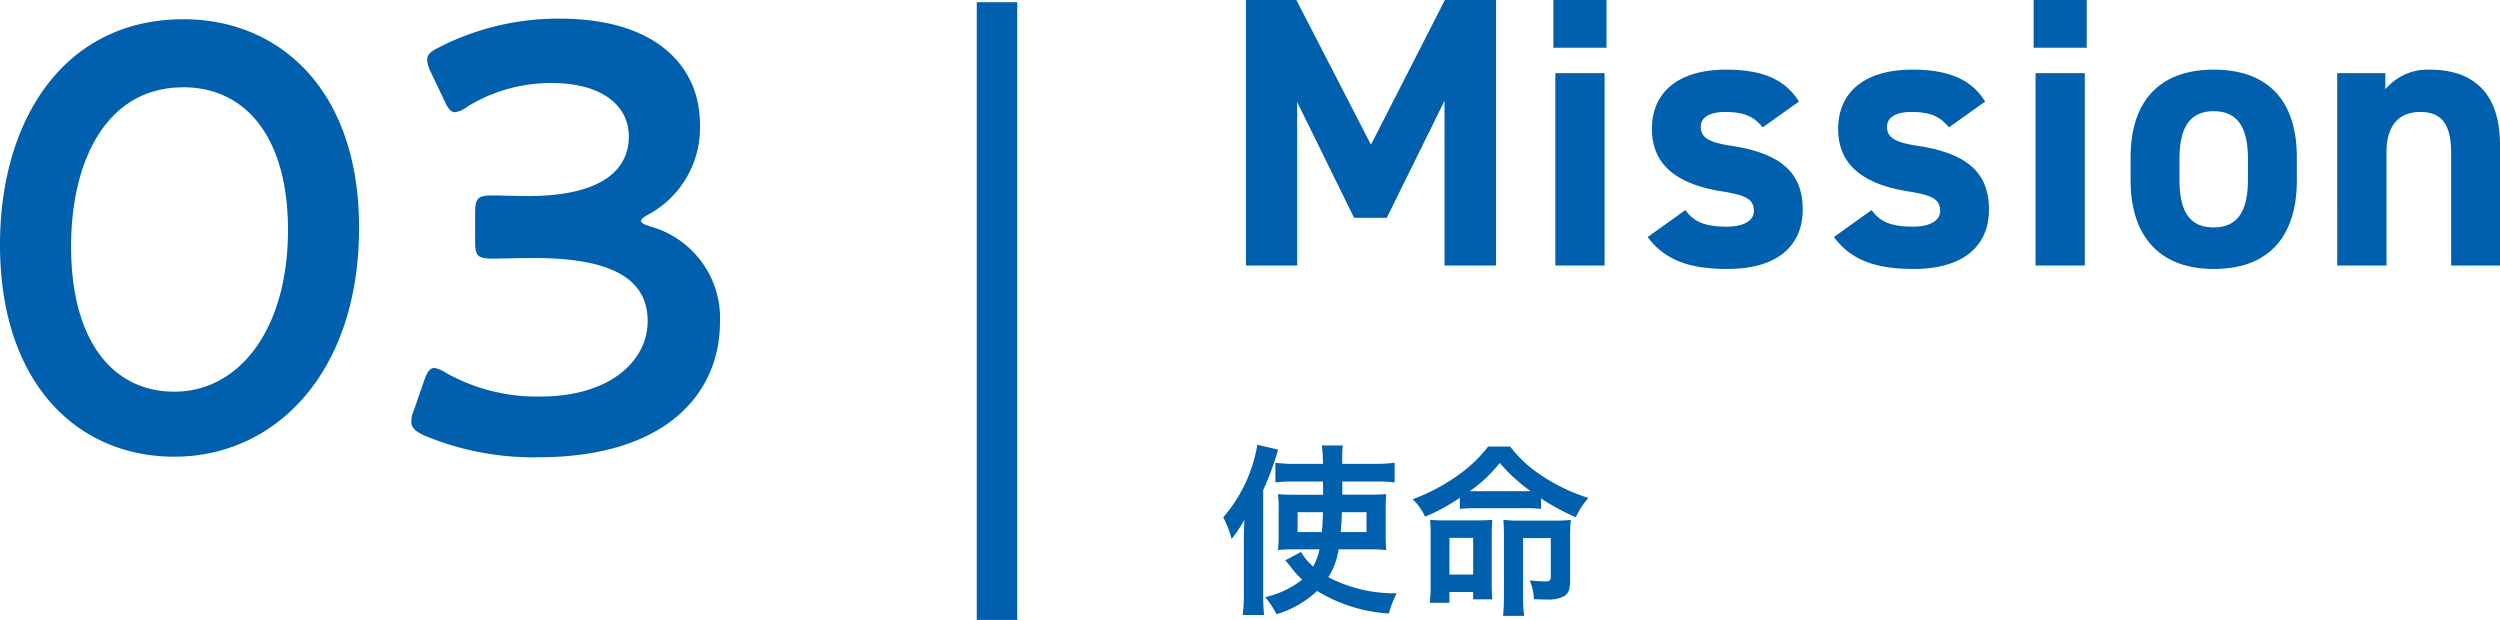
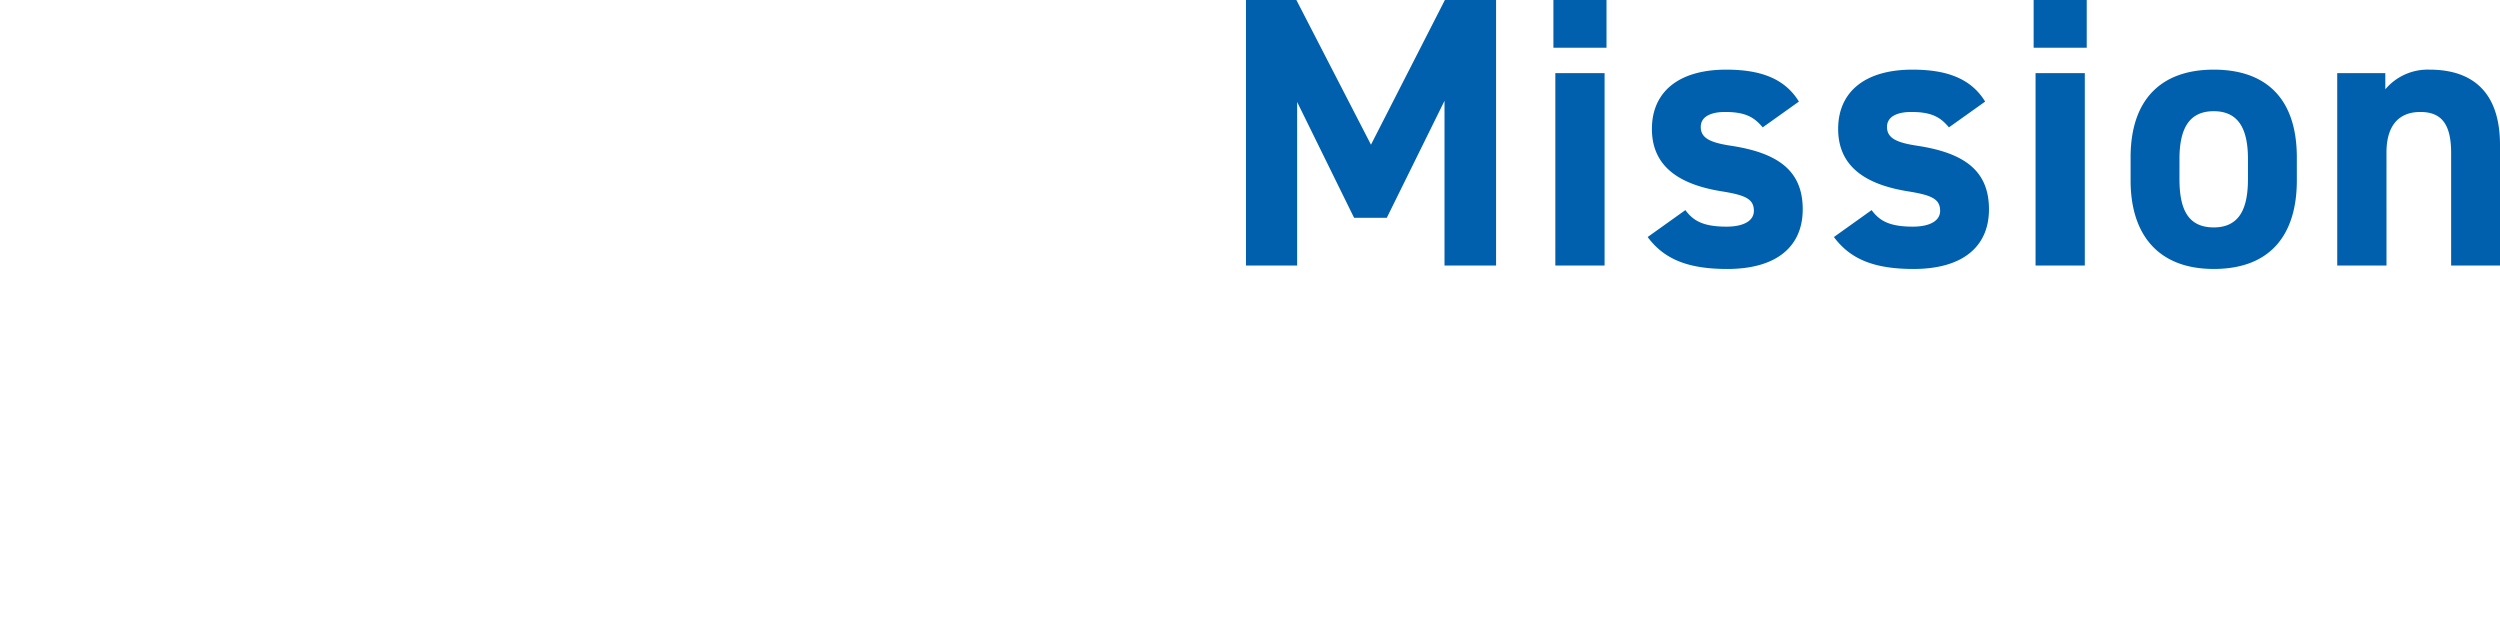
<svg xmlns="http://www.w3.org/2000/svg" width="246.886" height="61.22" viewBox="0 0 246.886 61.22">
  <g id="img_index05_sp" transform="translate(-235.305 -1802.78)">
-     <path id="パス_15030" data-name="パス 15030" d="M21.66,9.68C9.84,9.68,3.54,19.64,3.54,31.94c0,13.68,7.62,20.94,17.22,20.94C30.78,52.88,39,44.54,39,30.26,39,16.58,31.08,9.68,21.66,9.68Zm0,6.72c5.94,0,10.32,4.68,10.32,14.1,0,9.78-4.8,15.96-11.22,15.96-6.06,0-10.2-4.98-10.2-14.34C10.56,23.66,14.04,16.4,21.66,16.4ZM67.62,28.94A9.739,9.739,0,0,0,72.66,20c0-5.4-4.02-10.38-13.86-10.38a25.912,25.912,0,0,0-11.88,2.82c-.84.42-1.2.72-1.2,1.26a3.179,3.179,0,0,0,.36,1.2l1.32,2.76c.36.84.66,1.2,1.08,1.2a2.449,2.449,0,0,0,1.2-.54,15.747,15.747,0,0,1,8.4-2.34c4.62,0,7.56,2.04,7.56,5.28,0,3.3-2.7,5.88-9.96,5.88-1.14,0-2.76-.06-3.42-.06-1.56,0-1.8.24-1.8,1.8v2.7c0,1.5.24,1.74,1.8,1.74.6,0,2.7-.06,4.02-.06,7.74,0,11.22,2.1,11.22,6.24,0,3.78-3.54,7.44-10.62,7.44a18.273,18.273,0,0,1-9.3-2.34,3.039,3.039,0,0,0-1.14-.48c-.48,0-.72.42-1.02,1.26L44.4,48.32a2.724,2.724,0,0,0-.24,1.08c0,.6.36.96,1.26,1.38a28.044,28.044,0,0,0,11.22,2.16c13.08,0,18-6.66,18-13.32a9.393,9.393,0,0,0-6.9-9.48q-.9-.27-.9-.54C66.84,29.42,67.14,29.18,67.62,28.94Z" transform="translate(231.765 1795)" fill="#0060ae" />
    <path id="パス_15031" data-name="パス 15031" d="M7.562,9.78H2.584V36H7.638V19.85l5.624,11.438h3.23l5.7-11.552V36h5.092V9.78H22.23l-7.3,14.288ZM33.136,36H38V17H33.136Zm-.19-21.508H38.19V9.78H32.946Zm24.244,5.32c-1.482-2.432-4.066-3.154-7.182-3.154-4.75,0-7.334,2.242-7.334,5.852,0,3.838,2.888,5.51,6.84,6.156,2.394.38,3.23.76,3.23,1.938,0,.988-1.026,1.558-2.7,1.558-2.356,0-3.306-.608-4.066-1.634l-3.724,2.66c1.634,2.2,3.99,3.154,7.866,3.154,4.9,0,7.448-2.242,7.448-5.89,0-3.762-2.356-5.548-7.03-6.27-2.014-.3-3.04-.722-3.04-1.862,0-1.1,1.14-1.482,2.394-1.482,2.052,0,2.888.532,3.724,1.52Zm18.392,0C74.1,17.38,71.516,16.658,68.4,16.658c-4.75,0-7.334,2.242-7.334,5.852,0,3.838,2.888,5.51,6.84,6.156,2.394.38,3.23.76,3.23,1.938,0,.988-1.026,1.558-2.7,1.558-2.356,0-3.306-.608-4.066-1.634l-3.724,2.66c1.634,2.2,3.99,3.154,7.866,3.154,4.9,0,7.448-2.242,7.448-5.89,0-3.762-2.356-5.548-7.03-6.27-2.014-.3-3.04-.722-3.04-1.862,0-1.1,1.14-1.482,2.394-1.482,2.052,0,2.888.532,3.724,1.52ZM80.56,36h4.864V17H80.56Zm-.19-21.508h5.244V9.78H80.37Zm25.992,10.83c0-5.7-2.926-8.664-8.208-8.664-5.206,0-8.208,2.964-8.208,8.664V27.6c0,5.32,2.7,8.74,8.208,8.74,5.738,0,8.208-3.534,8.208-8.74Zm-8.208,6.916c-2.7,0-3.382-2.052-3.382-4.788V25.474c0-3.04.988-4.712,3.382-4.712s3.382,1.672,3.382,4.712V27.45C101.536,30.186,100.814,32.238,98.154,32.238ZM110.352,36h4.864V24.828c0-2.508,1.1-3.99,3.344-3.99,1.976,0,3.04,1.064,3.04,4.028V36h4.826V24.106c0-5.624-3.116-7.448-6.954-7.448A5.47,5.47,0,0,0,115.1,18.6V17h-4.75Z" transform="translate(355.765 1793)" fill="#0060ae" />
-     <path id="パス_15032" data-name="パス 15032" d="M14.688,11.032a15.245,15.245,0,0,1,1.746.072c-.036-.432-.054-.774-.054-1.638V7.144c0-.666.018-1.116.054-1.566-.5.036-.882.054-1.692.054H12.1v-1.3h3.366a13.327,13.327,0,0,1,1.8.09V2.482a16.506,16.506,0,0,1-2.034.108H12.1A12.581,12.581,0,0,1,12.15.772H10.08a14.157,14.157,0,0,1,.108,1.818H7.434A15.378,15.378,0,0,1,5.49,2.482V4.426a12.225,12.225,0,0,1,1.728-.09h2.97l.018,1.3H7.416c-.864,0-1.134-.018-1.674-.054A10.586,10.586,0,0,1,5.814,7.09v2.5A12.708,12.708,0,0,1,5.742,11.1,11.773,11.773,0,0,1,7.2,11.032H9.846a5.643,5.643,0,0,1-.63,1.692,5.1,5.1,0,0,1-1.188-1.44l-1.566.828c.18.2.324.36.558.666A8.29,8.29,0,0,0,8.136,14.02a9.1,9.1,0,0,1-3.654,1.728A8.356,8.356,0,0,1,5.6,17.44a10.172,10.172,0,0,0,4.014-2.3A15.354,15.354,0,0,0,16.7,17.368a9.74,9.74,0,0,1,.774-2,14.1,14.1,0,0,1-6.75-1.584,7.285,7.285,0,0,0,1.008-2.754Zm-4.5-3.672c-.036,1.008-.036,1.152-.108,1.962H7.686V7.36Zm4.3,0V9.322H11.934c.072-.684.09-1.026.126-1.962ZM2.376,15.406a18,18,0,0,1-.108,2.106H4.374a19.614,19.614,0,0,1-.09-2.088V5.182a28.744,28.744,0,0,0,1.476-4L3.708.7A14.6,14.6,0,0,1,.342,7.864a11.261,11.261,0,0,1,.828,2.142,14.344,14.344,0,0,0,1.26-1.89c-.054,1.152-.054,1.44-.054,2Zm21.33-8.37a14.217,14.217,0,0,1,1.584-.072H30.1a12.919,12.919,0,0,1,1.62.072V6.01a24,24,0,0,0,3.438,1.854A7.764,7.764,0,0,1,36.4,5.956a18.048,18.048,0,0,1-4.482-2.124A12.5,12.5,0,0,1,28.674.88H26.5A13.742,13.742,0,0,1,23.4,3.8a19.167,19.167,0,0,1-4.356,2.286A5.306,5.306,0,0,1,20.268,7.81a19.473,19.473,0,0,0,3.438-1.872ZM25.29,5.29h-.612a14.038,14.038,0,0,0,2.97-2.79A17.771,17.771,0,0,0,30.69,5.29h-5.4Zm-2.61,9.954h2.34v.72h1.89c-.036-.54-.054-.936-.054-1.656V9.754c0-.72.018-1.17.054-1.638-.468.036-.864.054-1.6.054H22.3c-.774,0-1.116-.018-1.53-.054.036.468.054.846.054,1.548V14.47a14.232,14.232,0,0,1-.09,1.836H22.68Zm0-5.346h2.34v3.618H22.68Zm5.382,5.652c0,.846-.036,1.458-.09,2.052H30.06a13.408,13.408,0,0,1-.108-1.926V9.916h2.736V13.7c0,.4-.108.5-.54.5a14.569,14.569,0,0,1-1.548-.108,4.82,4.82,0,0,1,.414,1.854,3.1,3.1,0,0,0,.36.018c.5.018.846.018.882.018A3.387,3.387,0,0,0,34,15.658c.45-.288.594-.684.594-1.6V9.9a16.576,16.576,0,0,1,.072-1.782,11.2,11.2,0,0,1-1.62.072h-3.4a12.516,12.516,0,0,1-1.638-.072c.036.54.054,1.062.054,1.818Z" transform="translate(355.765 1846)" fill="#0060ae" />
-     <rect id="長方形_77246" data-name="長方形 77246" width="4" height="61" transform="translate(331.765 1803)" fill="#0060ae" />
  </g>
</svg>